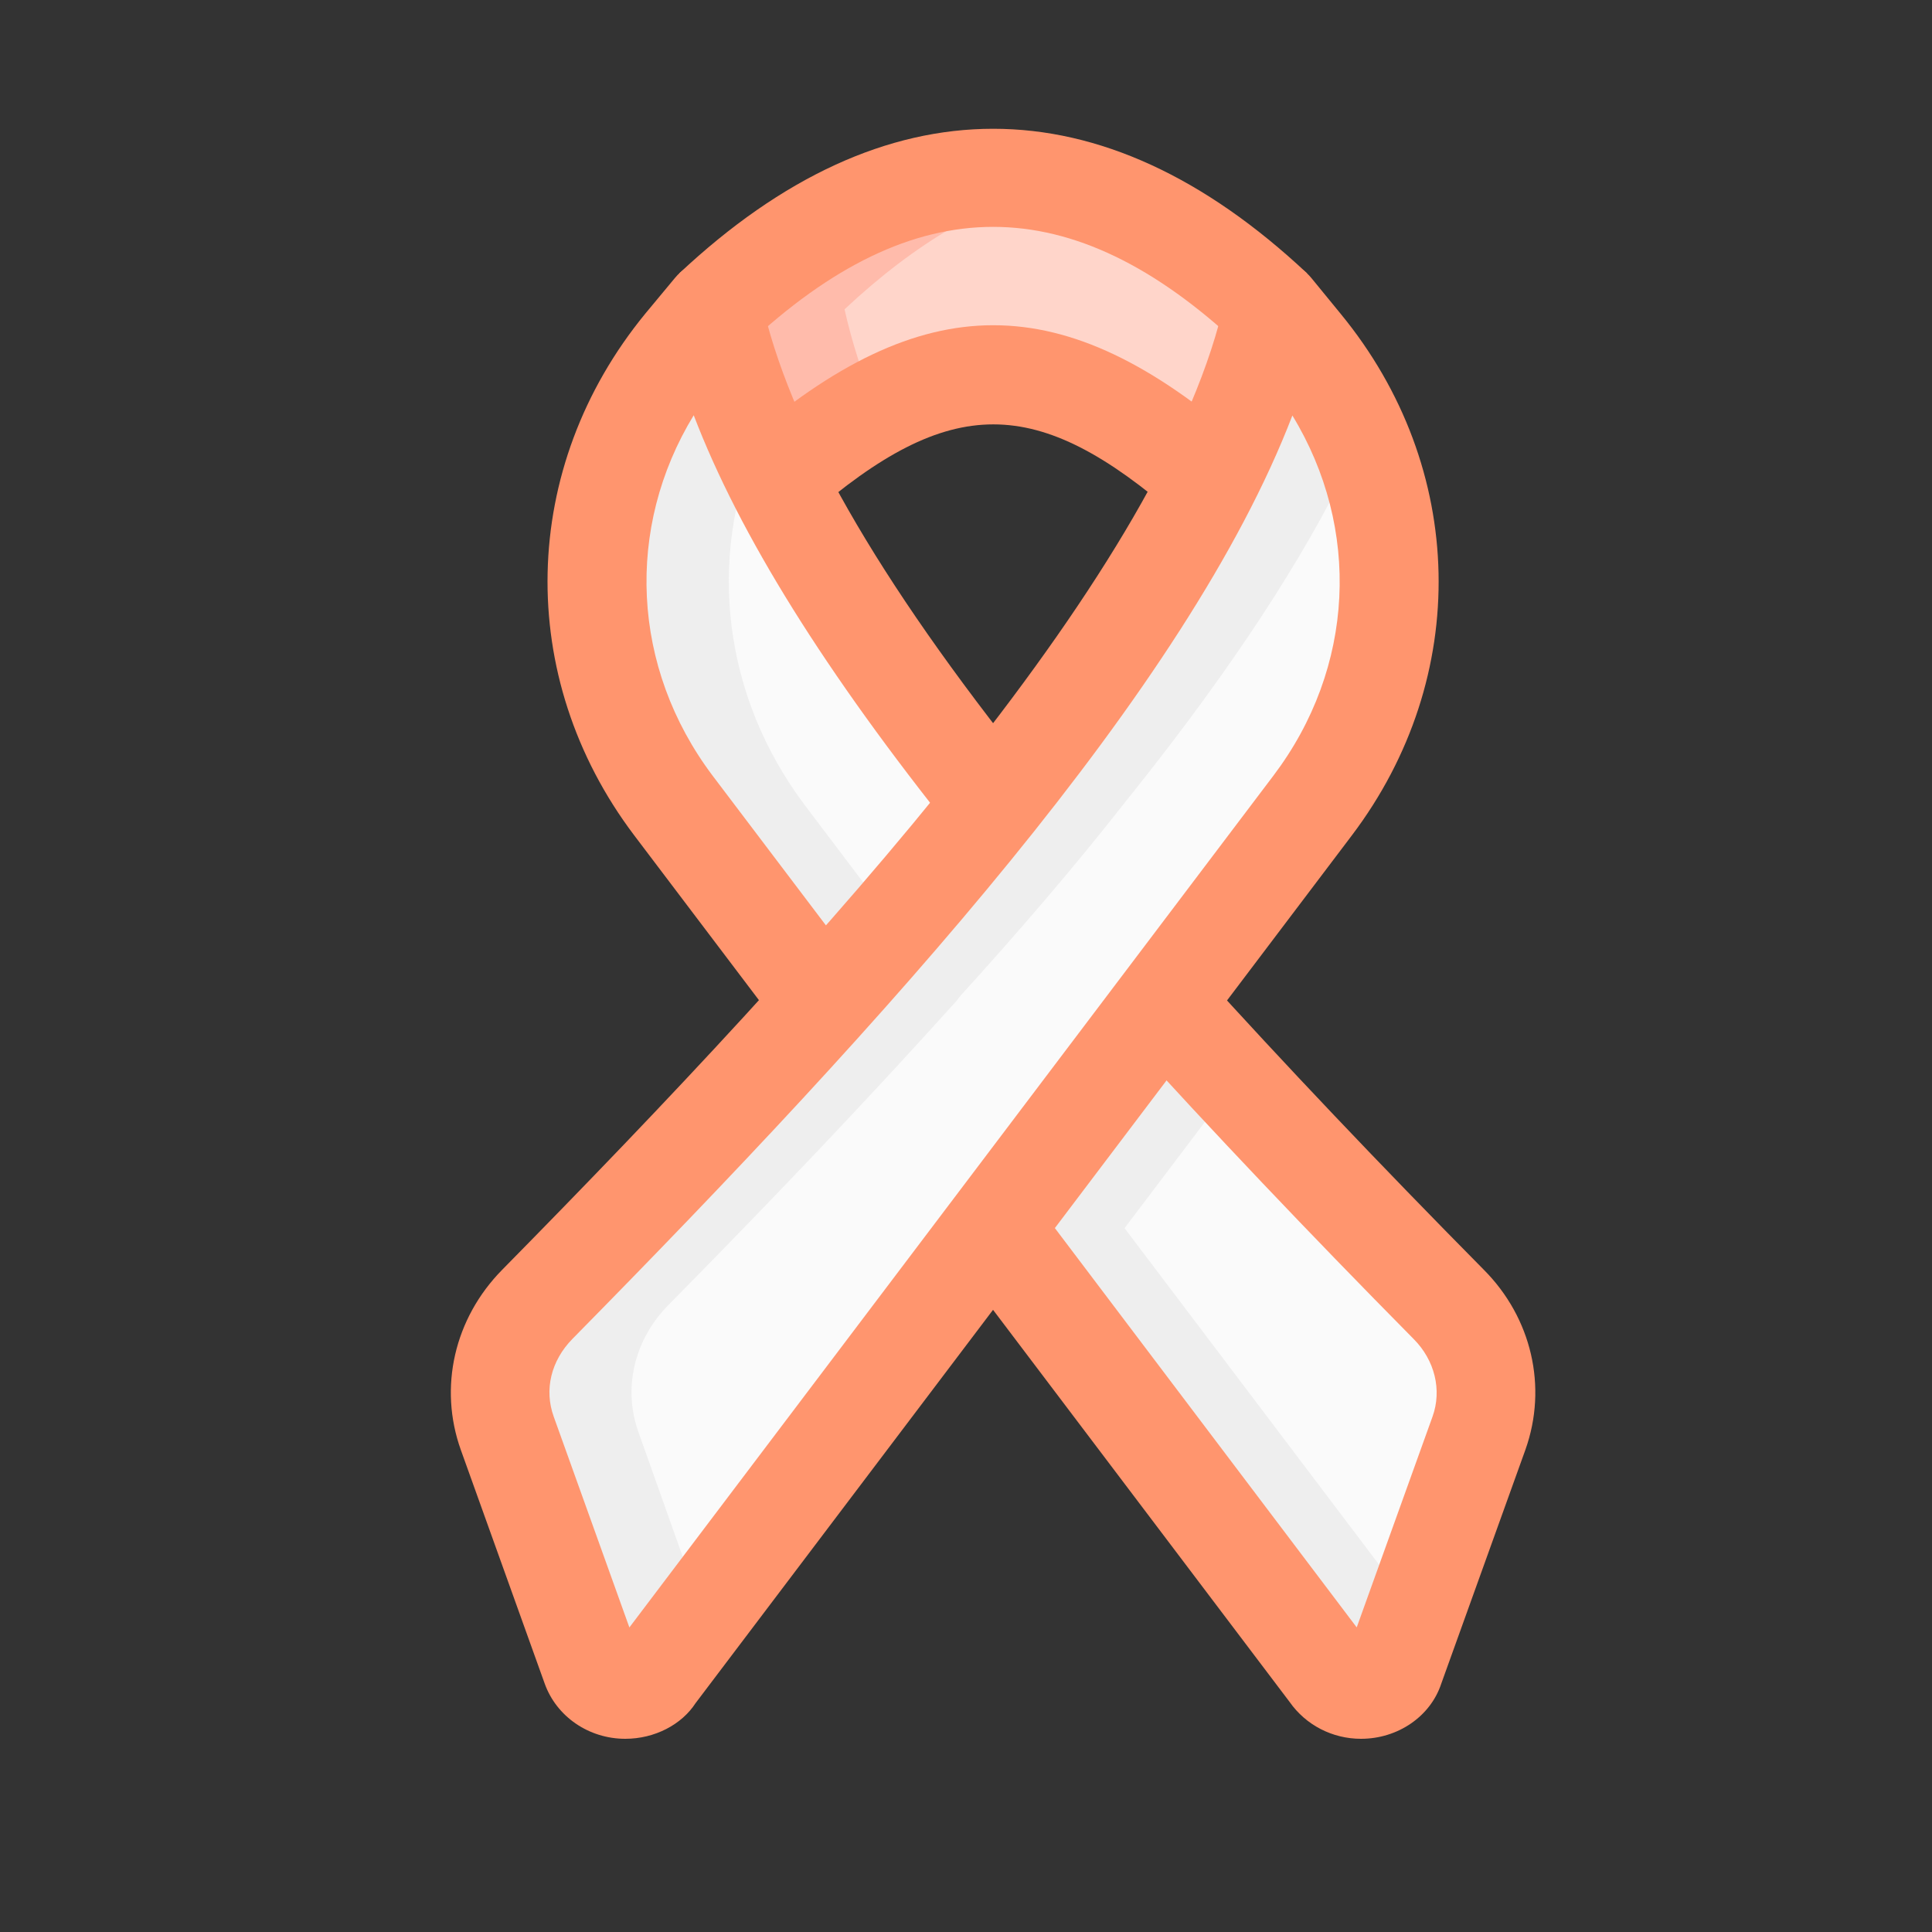
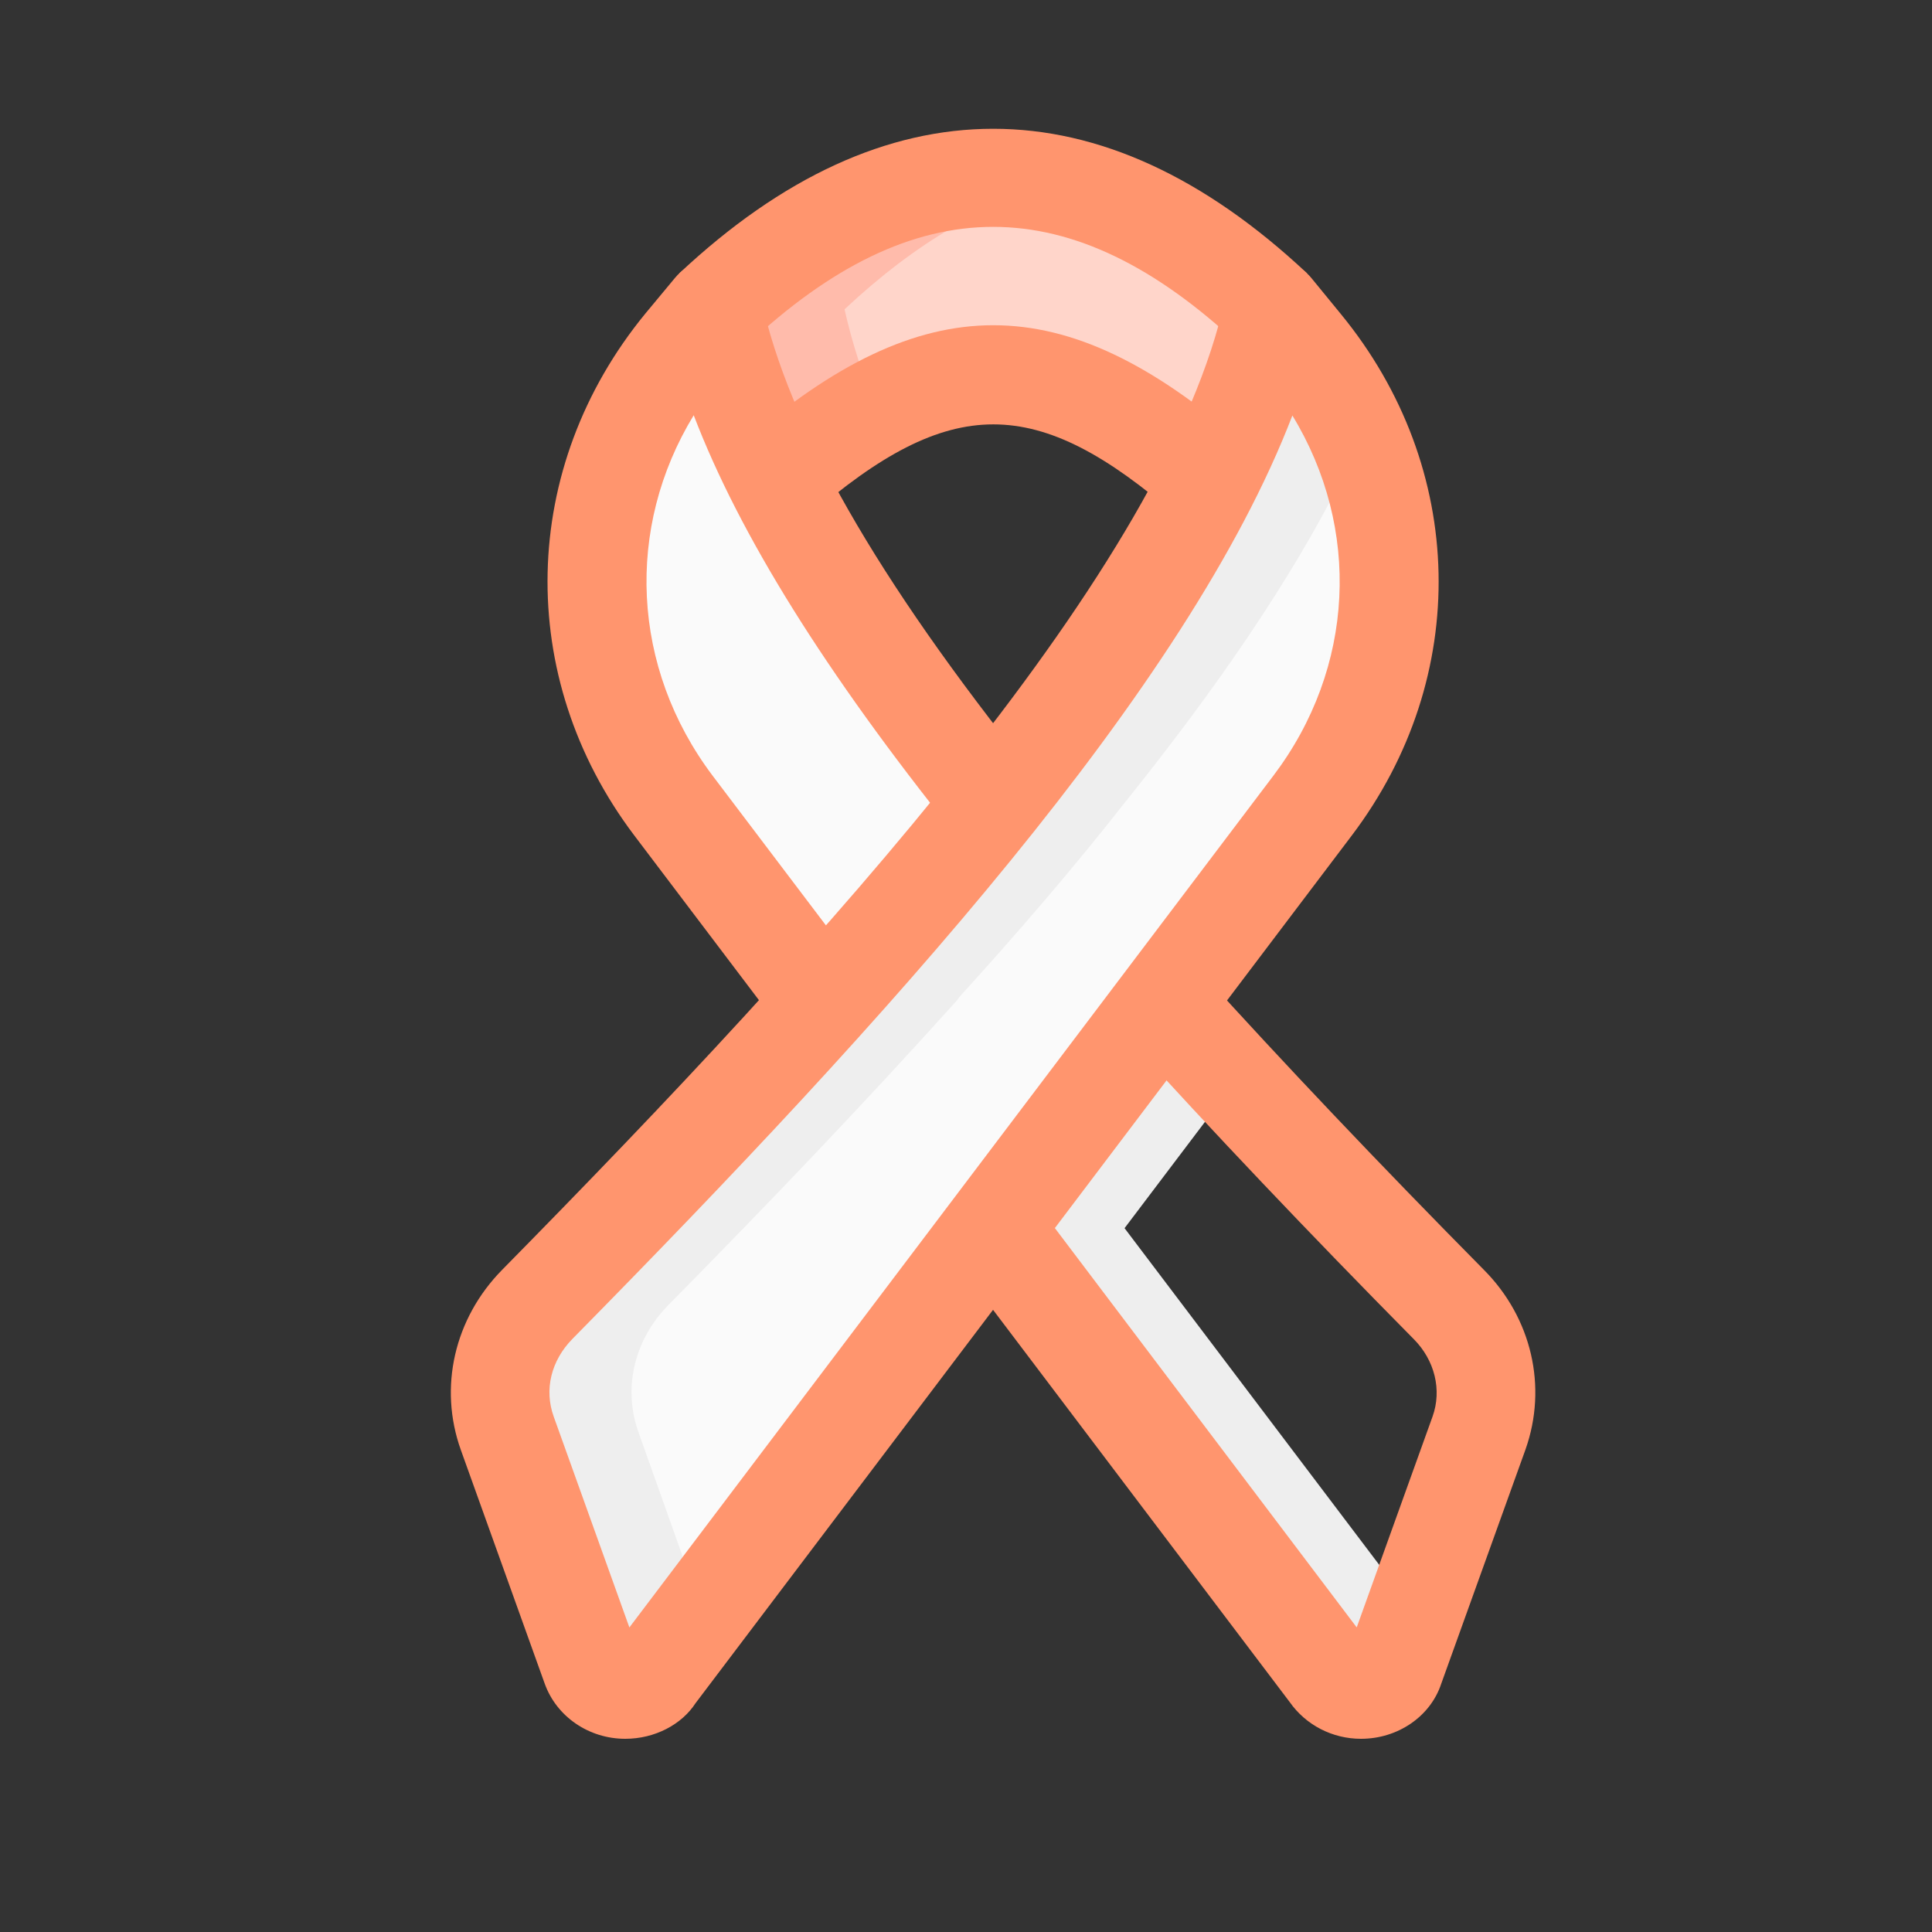
<svg xmlns="http://www.w3.org/2000/svg" width="30" height="30" viewBox="0 0 30 30" fill="none">
  <rect x="0" y="0" width="30" height="30" fill="#333333" stroke="none" />
  <g clip-path="url(#clip0)">
-     <path d="M22.496 20.254C20.93 18.672 19.433 17.1 18.058 15.579L15.42 19.07L20.651 25.989C20.752 26.132 20.931 26.234 21.132 26.234C21.378 26.234 21.591 26.091 21.657 25.887L22.965 22.254C23.212 21.561 23.034 20.795 22.496 20.254Z" fill="#FAFAFA" />
-     <path d="M15.42 12.467L12.858 15.478C12.838 15.509 12.807 15.55 12.776 15.58L10.46 12.508C8.827 10.345 8.879 7.467 10.613 5.354L11.072 4.803C11.256 5.64 11.592 6.517 12.052 7.446C12.838 9.008 14.001 10.701 15.42 12.467Z" fill="#FAFAFA" />
+     <path d="M15.42 12.467L12.858 15.478C12.838 15.509 12.807 15.55 12.776 15.58L10.46 12.508C8.827 10.345 8.879 7.467 10.613 5.354L11.072 4.803C12.838 9.008 14.001 10.701 15.42 12.467Z" fill="#FAFAFA" />
    <path d="M20.38 12.508L10.195 25.99C10.093 26.132 9.909 26.234 9.704 26.234C9.46 26.234 9.255 26.091 9.173 25.887L7.877 22.254C7.622 21.56 7.806 20.794 8.347 20.253C9.908 18.672 11.409 17.099 12.776 15.579C12.807 15.548 12.837 15.507 12.857 15.477C13.786 14.457 14.654 13.446 15.419 12.466C16.848 10.69 18.001 9.006 18.787 7.445C19.256 6.516 19.593 5.639 19.766 4.801L20.226 5.353C21.962 7.467 22.023 10.345 20.38 12.508Z" fill="#FAFAFA" />
    <path d="M19.767 4.803C19.594 5.64 19.257 6.517 18.788 7.446C16.308 5.283 14.543 5.283 12.052 7.446C11.592 6.517 11.256 5.64 11.072 4.803C13.971 2.078 16.869 2.078 19.767 4.803Z" fill="#FFD5CA" />
    <path d="M13.114 4.803C13.226 5.303 13.389 5.813 13.604 6.344C13.114 6.599 12.603 6.966 12.052 7.446C11.592 6.517 11.256 5.64 11.072 4.803C12.858 3.119 14.655 2.476 16.441 2.874C15.328 3.119 14.226 3.762 13.114 4.803Z" fill="#FFBBAB" />
    <path d="M21.962 25.02L21.655 25.888C21.594 26.091 21.38 26.235 21.135 26.235C20.931 26.235 20.747 26.133 20.656 25.99L15.42 19.071L18.064 15.58C18.431 15.989 18.798 16.387 19.176 16.805L17.462 19.071L21.962 25.02Z" fill="#EEEEEE" />
-     <path d="M13.859 14.304L12.858 15.478C12.838 15.509 12.807 15.55 12.777 15.58L10.46 12.508C8.827 10.345 8.879 7.467 10.613 5.354L11.072 4.803C11.215 5.446 11.45 6.12 11.766 6.824C10.981 8.681 11.225 10.814 12.501 12.508L13.859 14.304Z" fill="#EEEEEE" />
    <path d="M21.115 6.844C21.033 7.038 20.931 7.242 20.829 7.446C20.043 9.007 18.89 10.692 17.462 12.467C16.696 13.446 15.828 14.457 14.9 15.478C14.88 15.509 14.849 15.55 14.818 15.58C13.45 17.1 11.95 18.672 10.389 20.254C9.848 20.795 9.664 21.56 9.92 22.255L10.91 25.041L10.195 25.991C10.093 26.133 9.91 26.235 9.705 26.235C9.46 26.235 9.256 26.092 9.174 25.888L7.878 22.255C7.623 21.561 7.806 20.795 8.348 20.254C9.909 18.673 11.409 17.1 12.776 15.58C12.807 15.549 12.837 15.508 12.858 15.478C13.787 14.457 14.654 13.447 15.42 12.467C16.849 10.691 18.002 9.007 18.788 7.446C19.257 6.517 19.594 5.64 19.767 4.802L20.226 5.353C20.605 5.813 20.91 6.324 21.115 6.844Z" fill="#EEEEEE" />
    <path d="M21.133 27C20.69 27 20.277 26.787 20.026 26.429L14.809 19.531L16.031 18.608L21.067 25.27L22.245 21.995C22.392 21.584 22.279 21.122 21.953 20.794C20.314 19.135 18.813 17.554 17.49 16.093L18.626 15.066C19.932 16.509 21.418 18.075 23.04 19.716C23.784 20.463 24.033 21.535 23.687 22.51L22.379 26.146C22.213 26.649 21.71 27 21.133 27ZM20.936 25.633C20.934 25.639 20.932 25.644 20.93 25.65L20.936 25.633ZM21.256 25.52L21.263 25.528C21.261 25.525 21.258 25.522 21.256 25.52Z" fill="#FF956E" />
    <path d="M12.172 16.042L9.847 12.97C7.991 10.513 8.062 7.257 10.021 4.869L10.483 4.313C10.669 4.088 10.972 3.988 11.254 4.059C11.539 4.13 11.758 4.356 11.82 4.642C12.238 6.583 13.61 8.986 16.016 11.988L14.822 12.945C12.82 10.447 11.483 8.306 10.772 6.448C9.707 8.194 9.799 10.365 11.067 12.047L13.391 15.117L12.172 16.042Z" fill="#FF956E" />
    <path d="M9.709 27C9.143 27 8.64 26.655 8.457 26.14L7.156 22.515C6.808 21.544 7.054 20.472 7.798 19.717C12.845 14.591 18.126 8.792 19.022 4.642C19.084 4.355 19.305 4.129 19.59 4.059C19.878 3.989 20.176 4.09 20.363 4.317L20.818 4.873C22.781 7.261 22.85 10.517 20.99 12.974L10.801 26.446C10.586 26.778 10.168 27 9.709 27ZM9.57 25.539C9.563 25.547 9.556 25.558 9.549 25.566L9.57 25.539ZM20.068 6.452C18.432 10.711 13.77 15.834 8.889 20.79C8.557 21.128 8.447 21.579 8.598 21.997L9.773 25.271L19.77 12.049C21.043 10.37 21.135 8.201 20.068 6.452Z" fill="#FF956E" />
    <path d="M11.596 5.361L10.548 4.244C13.737 1.252 17.106 1.251 20.296 4.244L19.247 5.361C16.637 2.91 14.205 2.91 11.596 5.361Z" fill="#FF956E" />
    <path d="M12.554 8.024L11.55 6.868C14.34 4.444 16.51 4.444 19.292 6.869L18.286 8.022C16.095 6.113 14.757 6.111 12.554 8.024Z" fill="#FF956E" />
  </g>
  <defs>
    <clipPath id="clip0">
      <rect width="16.841" height="25" fill="white" transform="translate(7 2)" />
    </clipPath>
  </defs>
</svg>